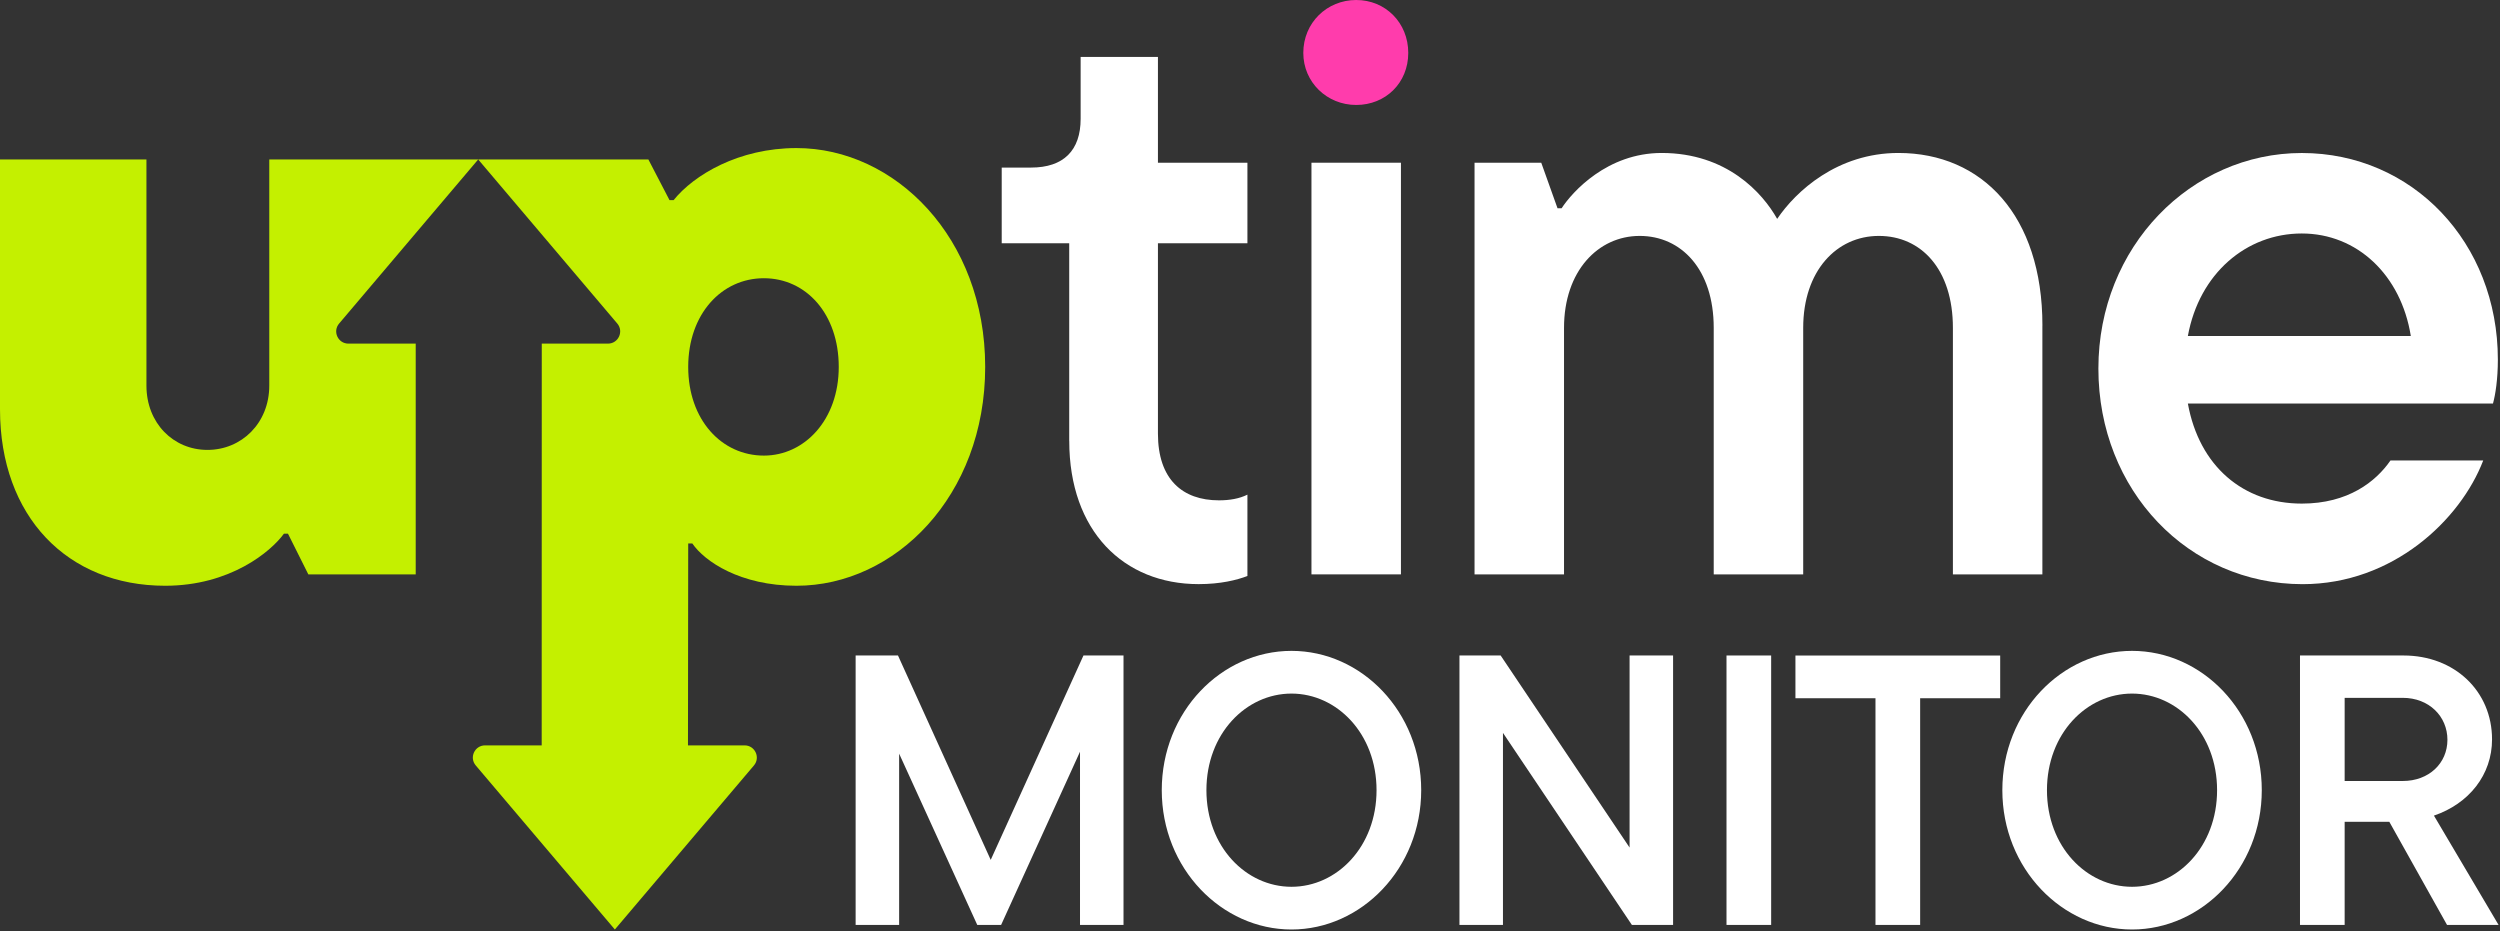
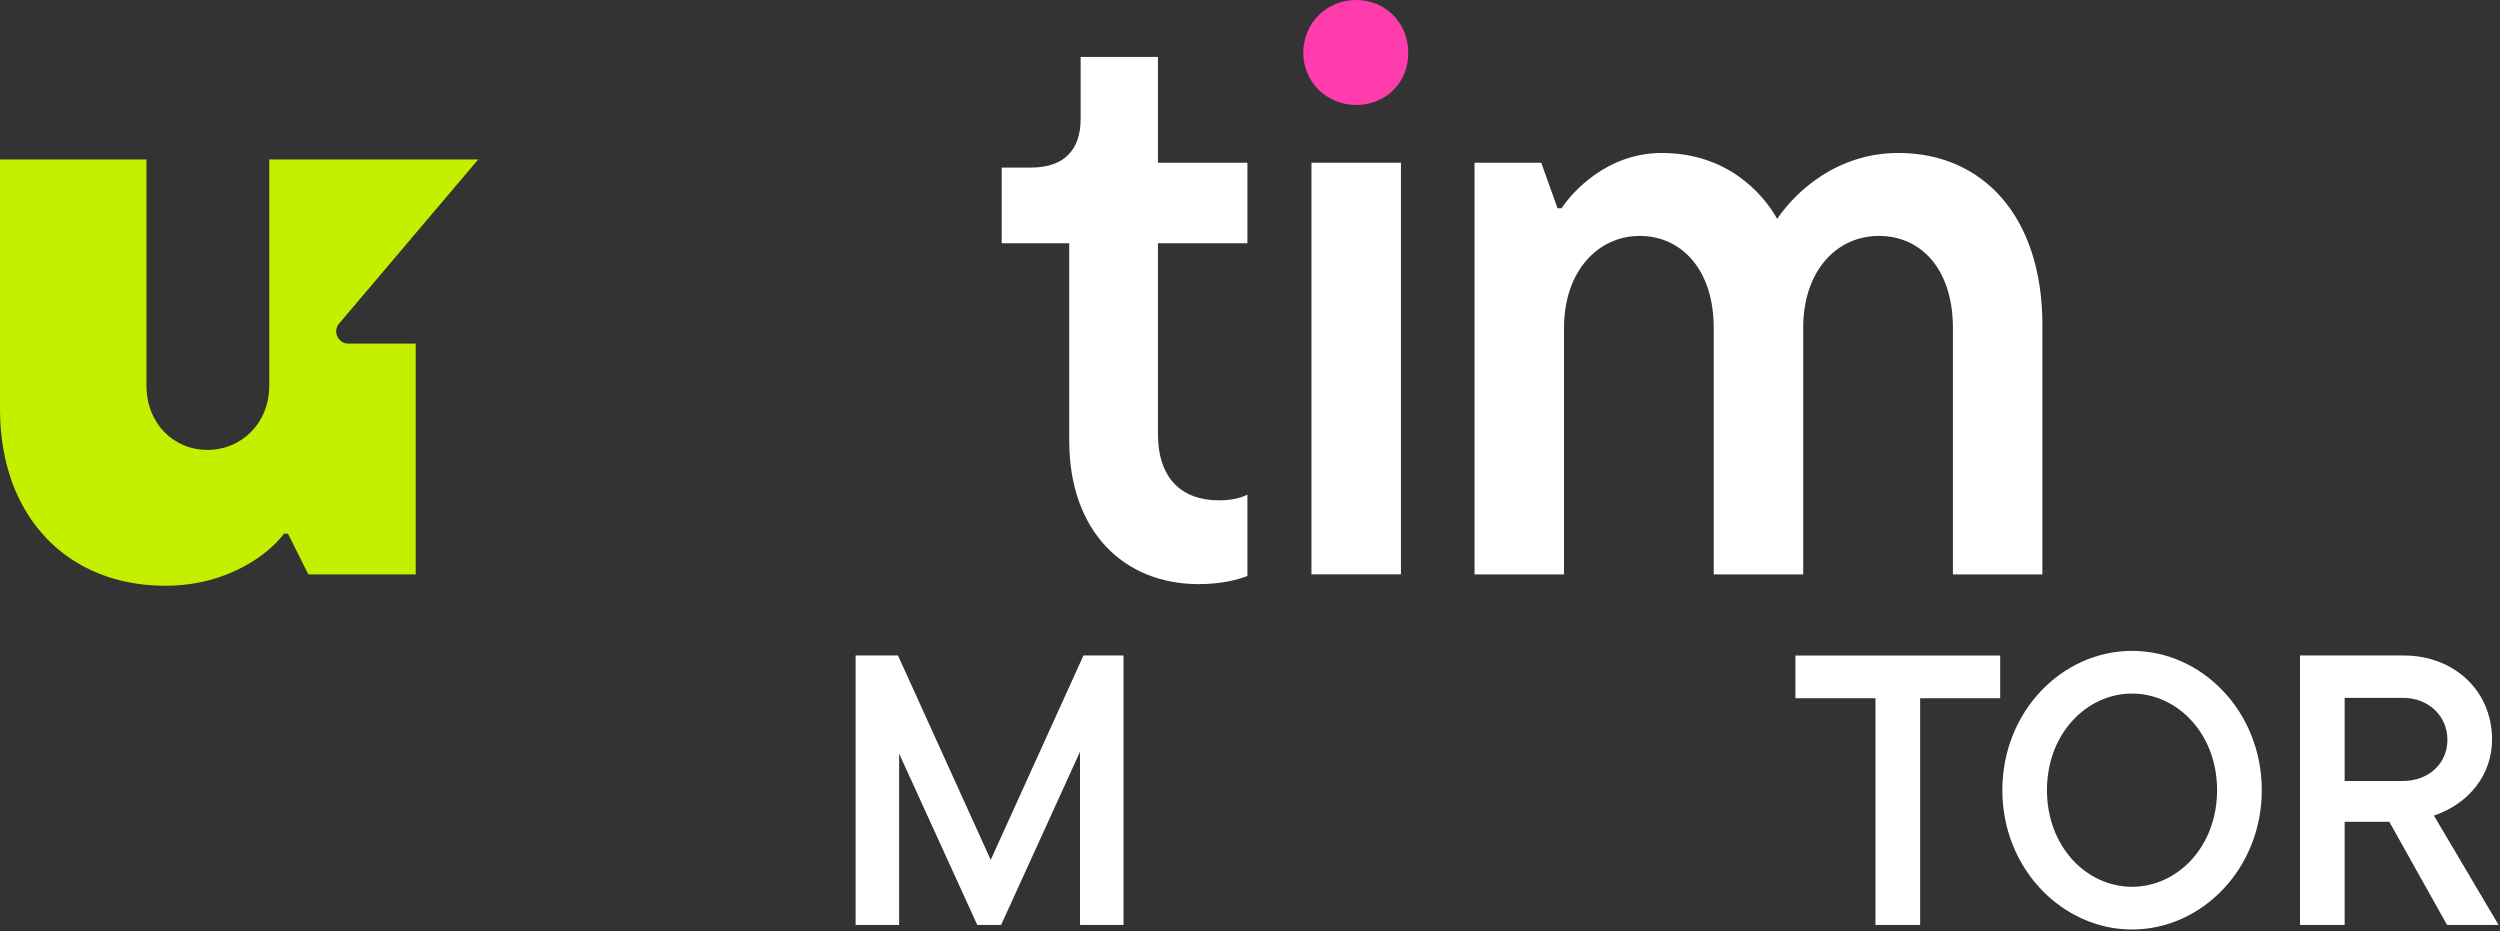
<svg xmlns="http://www.w3.org/2000/svg" width="765" height="285" viewBox="0 0 765 285" fill="none">
  <rect x="0" y="0" width="765" height="285" fill="#333333" stroke="none" />
  <path d="M327.18 134.93V74.432H306.523V51.278H315.487C325.451 51.278 330.676 46.053 330.676 36.345V17.43H354.329V49.792H381.71V74.432H354.329V132.689C354.329 146.635 361.796 153.103 373.001 153.103C376.241 153.103 379.225 152.603 381.71 151.361V176.257C378.47 177.499 373.488 178.741 366.777 178.741C343.879 178.741 327.192 162.554 327.192 134.93H327.18Z" fill="white" />
  <path d="M401.308 175.757V49.792H428.688V175.757H401.308Z" fill="white" />
  <path d="M624.969 99.584V175.757H597.588V100.327C597.588 82.398 587.881 72.191 574.933 72.191C561.986 72.191 551.779 82.897 551.779 100.327V175.757H524.399V100.327C524.399 82.398 514.435 72.191 501.744 72.191C489.052 72.191 478.59 82.897 478.59 100.327V175.757H451.209V49.792H471.623L476.604 63.738H477.847C481.087 58.756 491.793 46.808 508.467 46.808C528.382 46.808 539.344 59.012 543.814 66.978C549.538 58.513 562.23 46.808 580.914 46.808C606.553 46.808 624.981 65.979 624.981 99.584H624.969Z" fill="white" />
-   <path d="M762.846 123.481H669.487C672.97 142.652 686.417 154.101 704.346 154.101C718.536 154.101 727.001 147.378 731.483 140.91H759.862C752.895 159.083 732.226 178.754 704.59 178.754C669.73 178.754 642.106 150.131 642.106 112.787C642.106 75.443 670.486 46.82 704.346 46.82C738.206 46.82 764.345 74.201 764.345 110.058C764.345 116.039 763.602 120.765 762.846 123.505V123.481ZM737.707 102.811C734.723 84.139 721.276 71.448 704.346 71.448C687.416 71.448 672.982 83.652 669.487 102.811H737.707Z" fill="white" />
  <path d="M331.541 200.58H343.794V283.027H330.481V230.031L306.34 283.027H299.044L275.135 230.616V283.027H261.822V200.58H274.782L303.161 263.124L331.541 200.58Z" fill="white" />
-   <path d="M355.499 241.797C355.499 217.766 373.756 199.167 395.193 199.167C416.63 199.167 434.888 217.778 434.888 241.797C434.888 265.816 416.52 284.427 395.193 284.427C373.866 284.427 355.499 265.816 355.499 241.797ZM421.222 241.797C421.222 224.49 409.091 212.236 395.193 212.236C381.296 212.236 369.164 224.49 369.164 241.797C369.164 259.105 381.296 271.358 395.193 271.358C409.091 271.358 421.222 259.105 421.222 241.797Z" fill="white" />
-   <path d="M498.65 200.58H511.963V283.027H499.357L459.906 224.258V283.027H446.593V200.58H459.199L498.65 259.349V200.58Z" fill="white" />
-   <path d="M528.309 283.027V200.58H541.974V283.027H528.309Z" fill="white" />
+   <path d="M528.309 283.027V200.58H541.974H528.309Z" fill="white" />
  <path d="M573.898 283.027V213.661H549.404V200.592H612.058V213.661H587.564V283.027H573.898Z" fill="white" />
  <path d="M612.716 241.797C612.716 217.766 630.974 199.167 652.41 199.167C673.847 199.167 692.105 217.778 692.105 241.797C692.105 265.816 673.738 284.427 652.41 284.427C631.083 284.427 612.716 265.816 612.716 241.797ZM678.427 241.797C678.427 224.49 666.296 212.236 652.398 212.236C638.501 212.236 626.37 224.49 626.37 241.797C626.37 259.105 638.501 271.358 652.398 271.358C666.296 271.358 678.427 259.105 678.427 241.797Z" fill="white" />
  <path d="M748.791 283.027L731.13 251.468H717.464V283.027H703.798V200.58H735.478C751.142 200.58 762.566 211.53 762.566 226.256C762.566 237.096 755.502 245.926 744.784 249.58L764.564 283.027H748.779H748.791ZM717.464 213.54V238.984H735.247C743.249 238.984 748.913 233.564 748.913 226.377C748.913 219.191 743.261 213.54 735.247 213.54H717.464Z" fill="white" />
  <path d="M103.774 98.999C101.703 101.423 103.433 105.15 106.624 105.15H127.208V175.757H94.346L88.122 163.309H86.88C82.897 168.778 70.449 179.241 50.535 179.241C20.657 179.241 0 158.084 0 125.223V48.793H44.81V118C44.81 129.449 53.02 137.67 63.482 137.67C73.945 137.67 82.398 129.449 82.398 118V48.793H146.33L103.774 98.999Z" fill="#C4F000" />
-   <path d="M243.71 45.31C226.036 45.31 212.346 53.519 206.122 61.241H204.868L198.4 48.793L146.33 48.793L188.887 98.999C190.946 101.423 189.216 105.15 186.025 105.15H165.782L165.758 228.083H148.438C145.246 228.083 143.517 231.81 145.587 234.234L188.144 284.427L230.701 234.234C232.76 231.81 231.03 228.083 227.839 228.083H210.519L210.592 166.293H211.847C215.574 171.774 226.536 179.241 243.71 179.241C273.831 179.241 301.467 151.86 301.467 112.275C301.467 72.69 273.831 45.31 243.71 45.31ZM233.746 139.412C220.799 139.412 210.592 128.45 210.592 112.275C210.592 96.1 220.799 85.138 233.746 85.138C246.694 85.138 256.657 96.088 256.657 112.275C256.657 128.462 246.194 139.412 233.746 139.412Z" fill="#C4F000" />
  <path d="M398.81 16.187C398.81 6.979 406.032 0 414.997 0C423.961 0 430.928 6.967 430.928 16.187C430.928 25.407 423.961 32.119 414.997 32.119C406.032 32.119 398.81 25.152 398.81 16.187Z" fill="#FF3CAC" />
</svg>